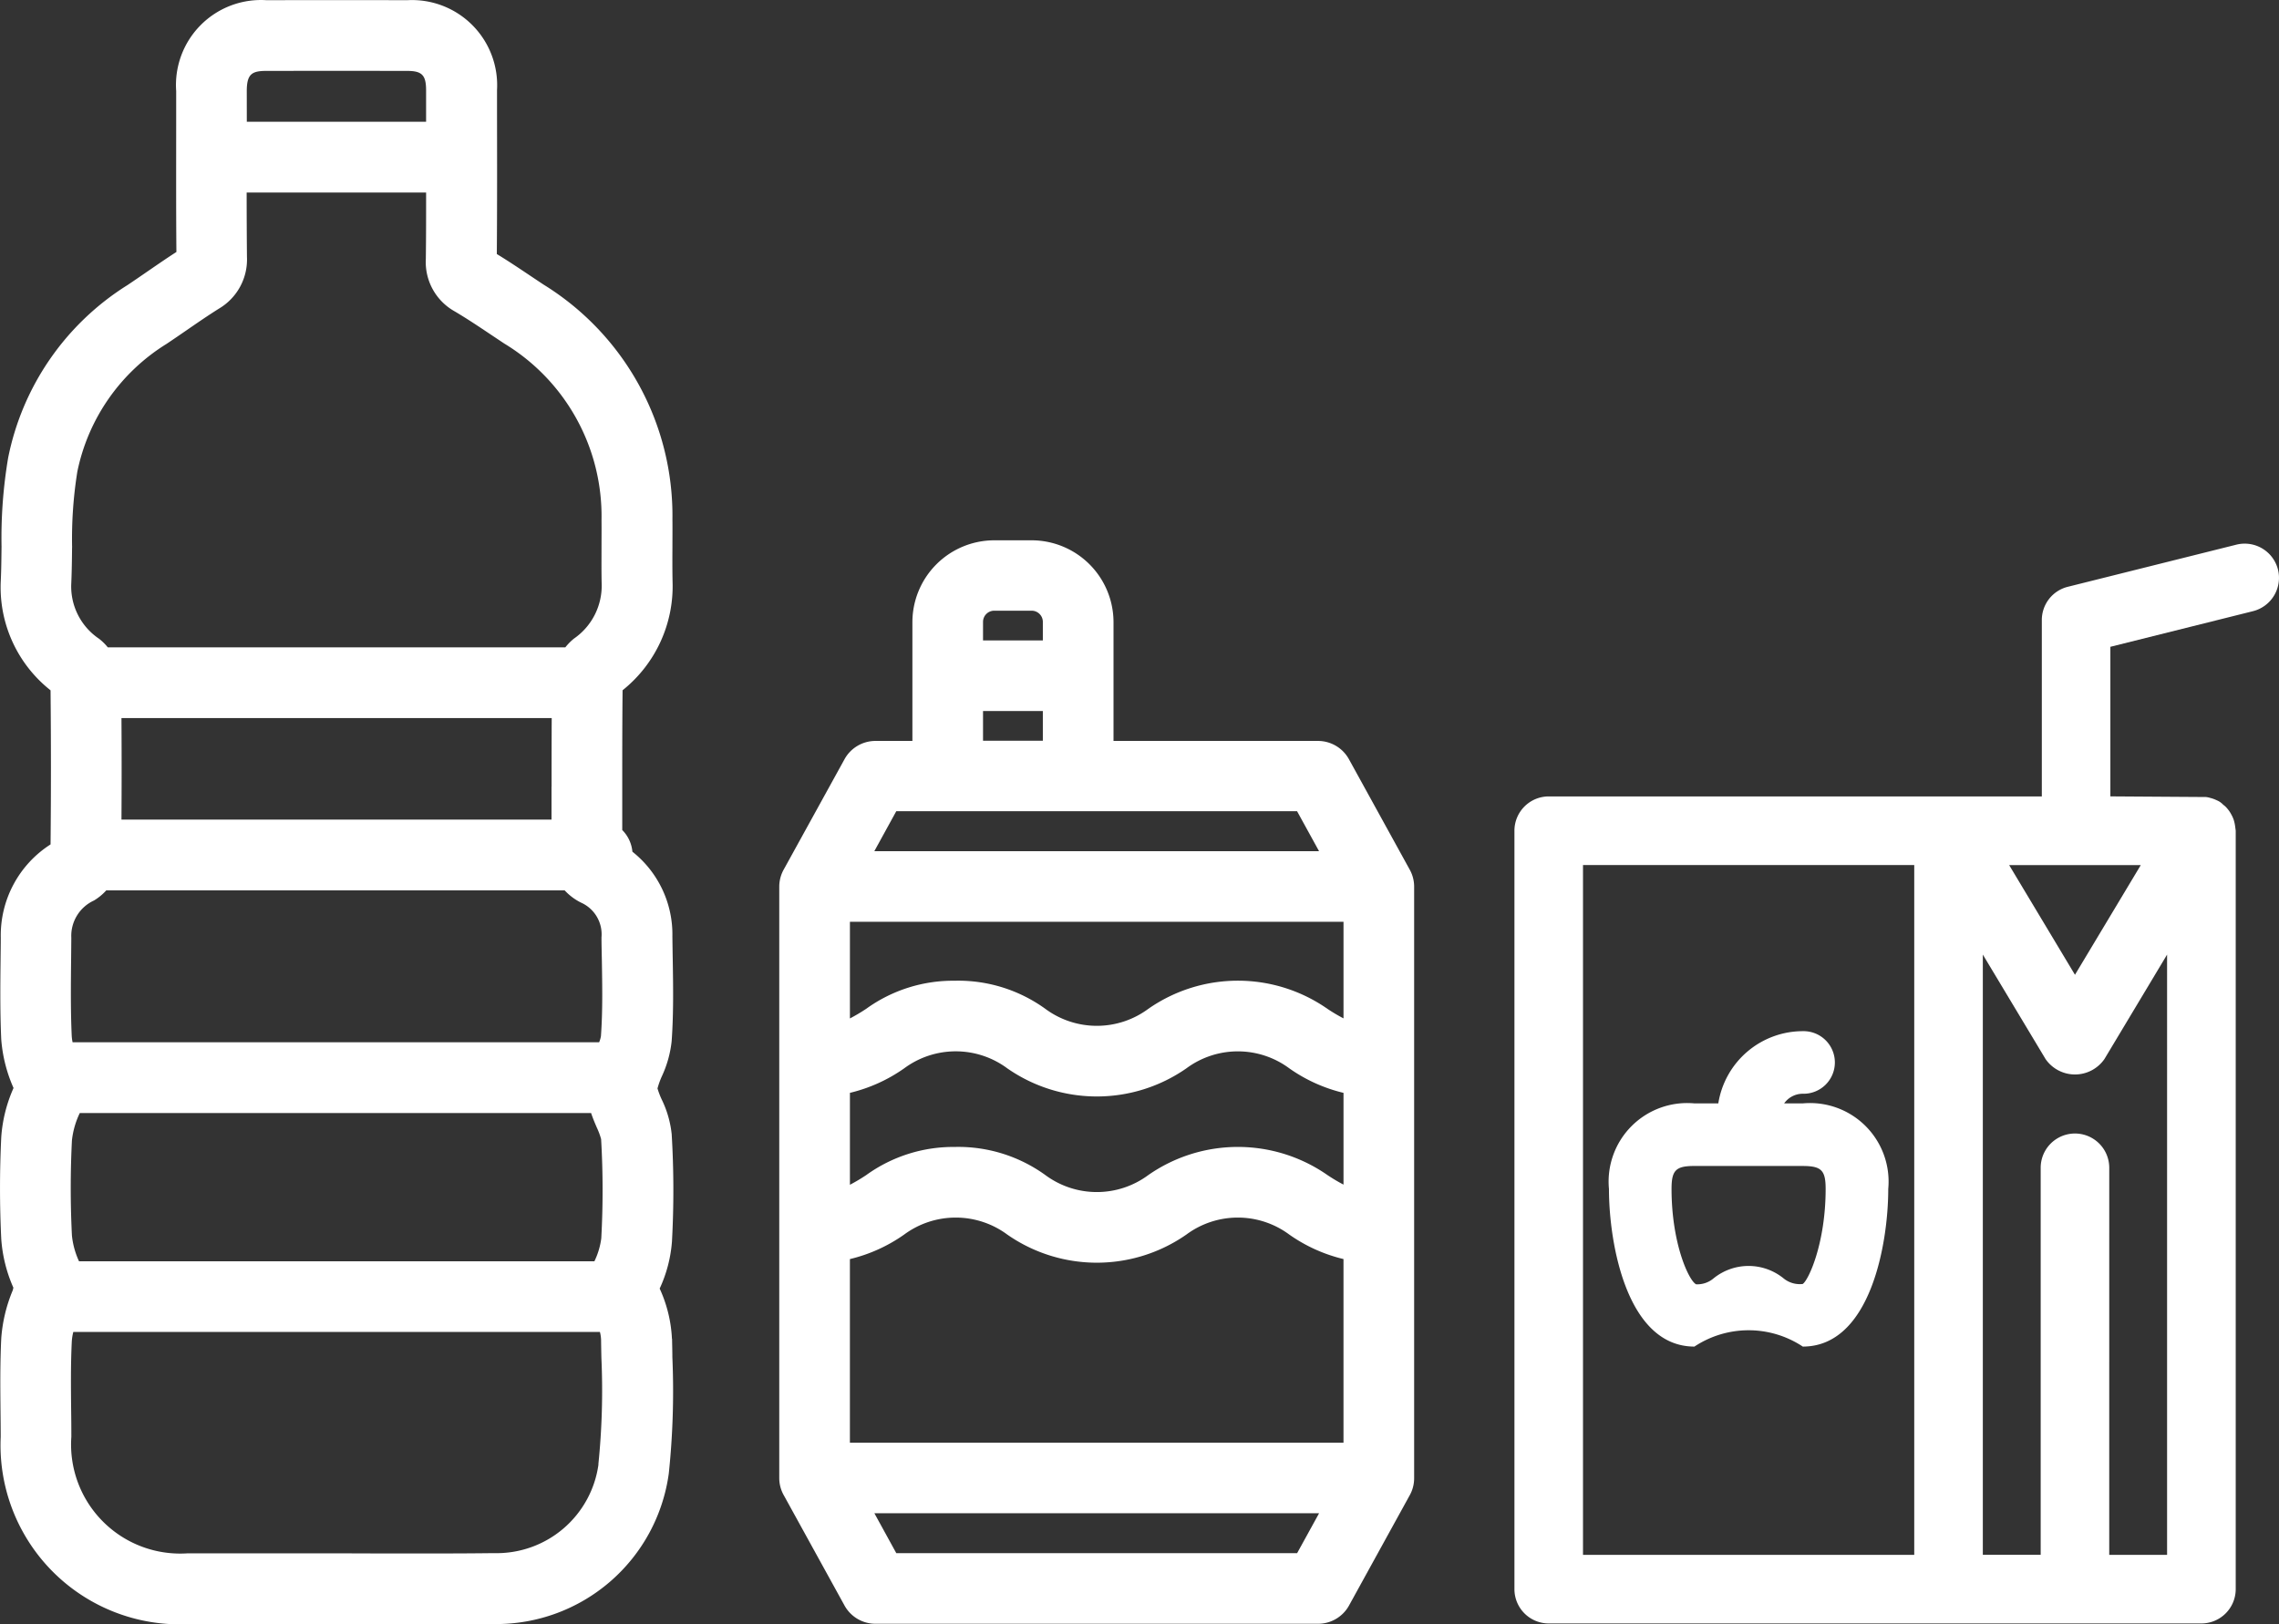
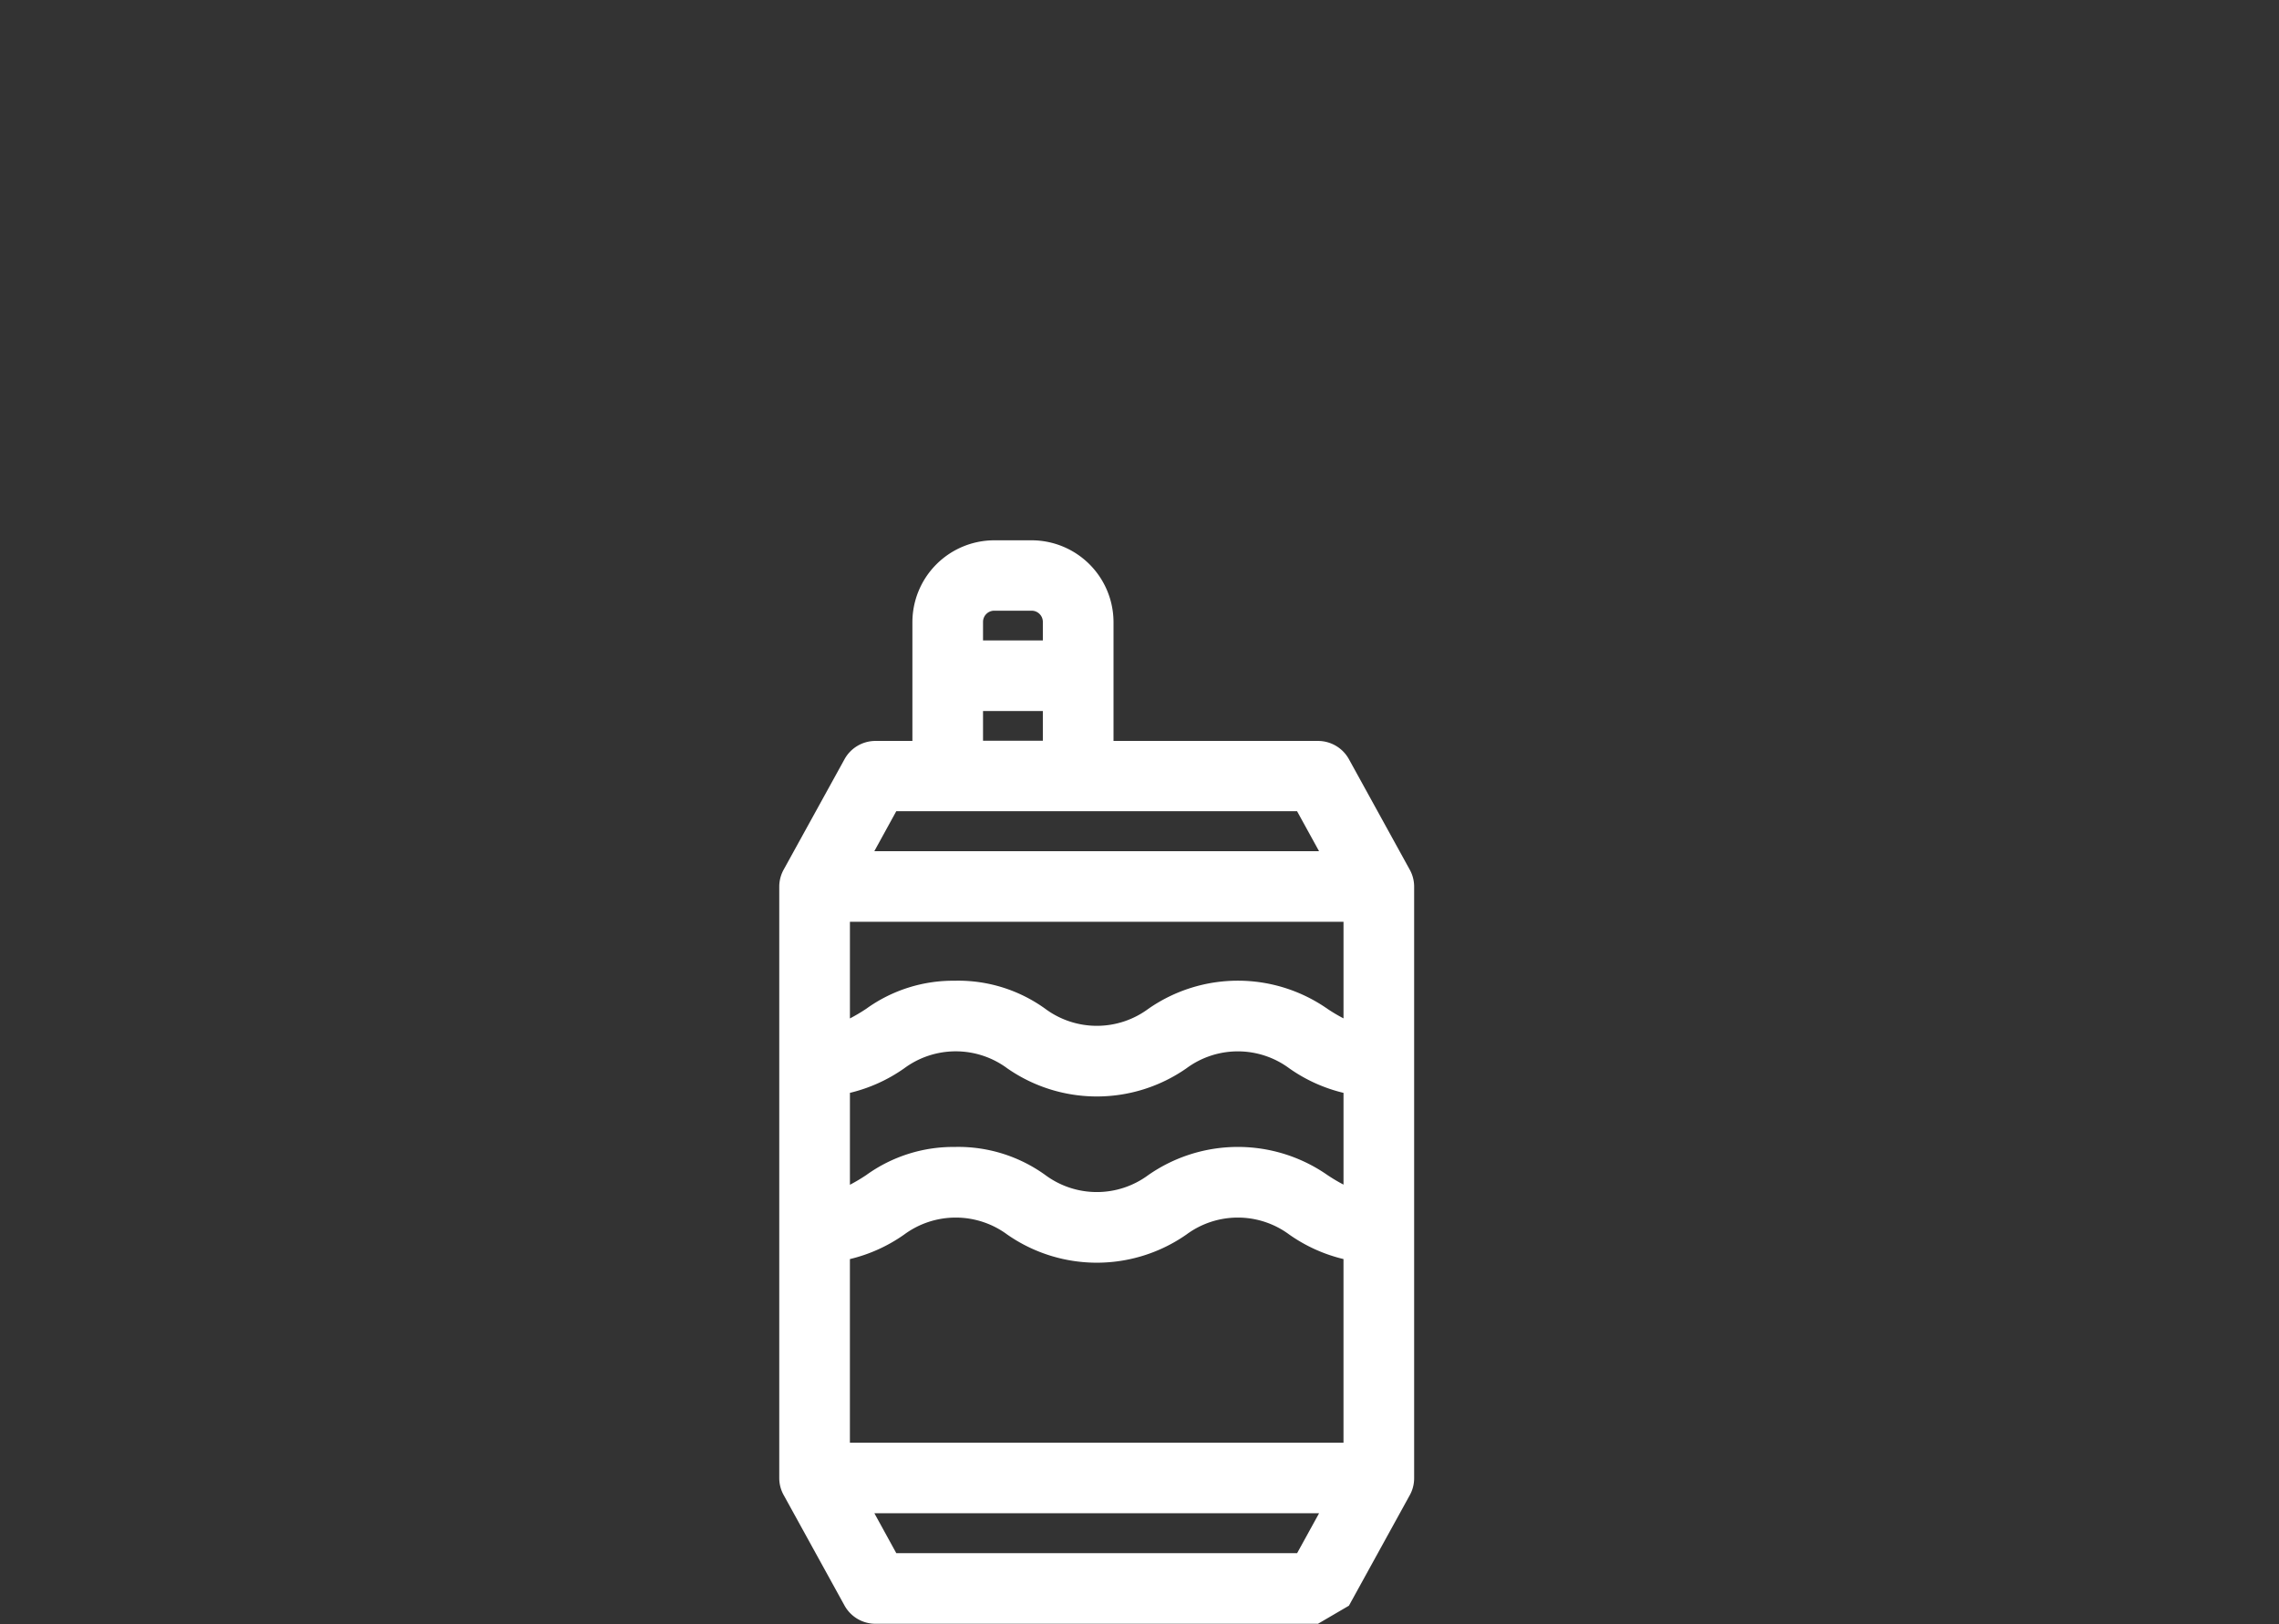
<svg xmlns="http://www.w3.org/2000/svg" width="114" height="81.271" viewBox="0 0 114 81.271">
  <rect x="0" y="0" width="114" height="81.271" fill="#333333" stroke="none" />
  <g transform="translate(-1185.454 -306.679)">
-     <path d="M1215.392,379.945a5.143,5.143,0,0,1-5.235,4.447c-.894.011-1.852.017-3.014.017-.8,0-1.6,0-2.4,0s-1.6-.006-2.409-.006h-7.511a5.458,5.458,0,0,1-5.8-5.832q0-.671-.01-1.344c-.012-1.184-.023-2.3.032-3.424a2.592,2.592,0,0,1,.076-.478h26.342a1.812,1.812,0,0,1,.058.389q.006.469.017.937a36.266,36.266,0,0,1-.153,5.3m-26.324-45.883a21.2,21.2,0,0,1,.262-3.791,9.836,9.836,0,0,1,4.461-6.39c.337-.225.672-.455,1.007-.686.554-.382,1.079-.742,1.616-1.08a2.854,2.854,0,0,0,1.4-2.594c-.01-1.066-.014-2.141-.015-3.214h8.977c0,1.111,0,2.223-.014,3.326a2.822,2.822,0,0,0,1.437,2.616c.622.367,1.226.772,1.866,1.2l.618.412a10.1,10.1,0,0,1,4.867,8.844c.005.444,0,.889,0,1.333,0,.593-.007,1.207.007,1.822a3.215,3.215,0,0,1-1.385,2.766,2.758,2.758,0,0,0-.433.439h-22.885a2.7,2.7,0,0,0-.435-.429,3.152,3.152,0,0,1-1.392-2.791c.026-.6.033-1.2.039-1.783m8.739-22.829c0-.858.257-1.011.978-1.012q3.522-.006,7.045,0c.741,0,.946.21.947.966v1.579H1197.8v-.044Zm-8.756,47.28c-.058-1.257-.044-2.508-.031-3.83q.006-.546.01-1.091a1.945,1.945,0,0,1,1.13-1.859,2.646,2.646,0,0,0,.619-.51h22.929a2.814,2.814,0,0,0,.822.615,1.737,1.737,0,0,1,1.021,1.736c0,.379.011.758.018,1.137.022,1.322.044,2.57-.046,3.807a1.381,1.381,0,0,1-.09.307h-26.339a2.212,2.212,0,0,1-.043-.312m24-12.48q0,.825,0,1.65h-21.512c.011-1.67.011-3.369,0-5.079h21.522c-.006,1.152-.007,2.3-.007,3.43m-23.638,23.749a4.037,4.037,0,0,1-.355-1.287c-.079-1.58-.079-3.18,0-4.76a4.2,4.2,0,0,1,.393-1.37h25.577c.087.262.189.5.282.718a3.6,3.6,0,0,1,.219.586,44.212,44.212,0,0,1,.008,4.967,3.75,3.75,0,0,1-.344,1.147Zm29.659,3.877a6.782,6.782,0,0,0-.614-2.512,6.785,6.785,0,0,0,.615-2.358,47.192,47.192,0,0,0-.014-5.369,5.2,5.2,0,0,0-.5-1.736,4.193,4.193,0,0,1-.21-.55,4.064,4.064,0,0,1,.221-.614,5.547,5.547,0,0,0,.487-1.747c.1-1.4.076-2.783.054-4.124q-.01-.556-.017-1.114a5.279,5.279,0,0,0-2-4.247,1.763,1.763,0,0,0-.508-1.084q0-1.085,0-2.17c0-1.583,0-3.216.017-4.824a6.663,6.663,0,0,0,2.5-5.431c-.012-.565-.01-1.128-.007-1.722,0-.464.006-.929,0-1.391a13.585,13.585,0,0,0-6.453-11.758q-.3-.2-.6-.4c-.558-.374-1.133-.76-1.731-1.125.018-2.377.014-4.783.01-7.113v-1.089a4.26,4.26,0,0,0-4.479-4.5q-3.528-.006-7.059,0a4.253,4.253,0,0,0-4.511,4.547v1.487c0,2.144-.008,4.356.011,6.565-.51.328-1,.668-1.484,1-.321.221-.641.442-.965.658a13.252,13.252,0,0,0-5.969,8.65,24.073,24.073,0,0,0-.329,4.435c-.007.579-.012,1.128-.036,1.672a6.57,6.57,0,0,0,2.488,5.518c.025,2.6.025,5.194,0,7.71a5.4,5.4,0,0,0-2.49,4.649c0,.358-.007.718-.01,1.076-.014,1.314-.029,2.673.033,4.029a7.368,7.368,0,0,0,.615,2.435,7.263,7.263,0,0,0-.614,2.449c-.083,1.7-.083,3.414,0,5.11a7.262,7.262,0,0,0,.607,2.434c-.011.04-.021.081-.029.122a7.66,7.66,0,0,0-.578,2.4c-.061,1.226-.049,2.449-.038,3.632.005.439.01.878.01,1.315a8.962,8.962,0,0,0,9.331,9.366q1.365,0,2.729,0l4.788,0q1.2,0,2.4.006t2.409.006c1.179,0,2.151-.006,3.062-.018a8.718,8.718,0,0,0,8.7-7.533,39.416,39.416,0,0,0,.179-5.818c0-.308-.011-.615-.015-.922" fill="#fff" />
-     <path d="M1240.475,380.365h-22.137a1.768,1.768,0,0,1-1.547-.914l-3.028-5.5a1.754,1.754,0,0,1-.236-.873h0v0h0v-29.6h0v0h0a1.768,1.768,0,0,1,.235-.873l3.03-5.5a1.765,1.765,0,0,1,1.547-.914h1.848v-5.946a4.1,4.1,0,0,1,4.095-4.093h1.872a4.1,4.1,0,0,1,4.093,4.093v5.946h10.229a1.767,1.767,0,0,1,1.547.914l3.027,5.5a1.749,1.749,0,0,1,.235.873h0v29.609h0a1.749,1.749,0,0,1-.235.873l-3.027,5.5A1.768,1.768,0,0,1,1240.475,380.365Zm-21.093-3.532h20.049l1.1-2h-22.247Zm-2.321-5.528h24.69v-9.189a7.886,7.886,0,0,1-2.712-1.226,4.322,4.322,0,0,0-5.147,0,7.832,7.832,0,0,1-8.96,0,4.337,4.337,0,0,0-5.157,0,7.89,7.89,0,0,1-2.714,1.227Zm5.294-14.8a7.436,7.436,0,0,1,4.481,1.407,4.325,4.325,0,0,0,5.153,0,7.834,7.834,0,0,1,8.958,0,8.449,8.449,0,0,0,.805.479V353.8a7.885,7.885,0,0,1-2.712-1.227,4.322,4.322,0,0,0-5.147,0,7.835,7.835,0,0,1-8.96,0,4.331,4.331,0,0,0-5.157,0,7.889,7.889,0,0,1-2.714,1.226v4.6a8.924,8.924,0,0,0,.811-.482A7.439,7.439,0,0,1,1222.355,356.507Zm0-8.317a7.435,7.435,0,0,1,4.481,1.407,4.328,4.328,0,0,0,5.153,0,7.828,7.828,0,0,1,8.958,0,8.413,8.413,0,0,0,.805.478v-4.833h-24.69v4.836a8.894,8.894,0,0,0,.811-.48A7.429,7.429,0,0,1,1222.355,348.19Zm-4.073-6.48h22.247l-1.1-2h-20.049Zm5.438-5.528h2.992v-1.487h-2.992Zm0-5.019h2.992v-.926a.56.56,0,0,0-.559-.561h-1.872a.561.561,0,0,0-.561.561Z" transform="translate(10.907 7.562)" fill="#fff" />
-     <path d="M1272.328,341.5l-4.463,7.438L1263.4,341.5Zm.808,35.839h-4.217V357.315a1.054,1.054,0,1,0-2.108,0v20.028h-4.217V344.255l4.366,7.279a1.055,1.055,0,0,0,1.808,0l4.367-7.279Zm-12.649,0H1242.6V341.5h17.891Zm16.89-49.8a1.052,1.052,0,0,0-1.278-.766l-8.432,2.108a1.053,1.053,0,0,0-.8,1.022V339.4h-25.327a1.054,1.054,0,0,0-1.054,1.055V378.4a1.052,1.052,0,0,0,1.054,1.054h32.648a1.052,1.052,0,0,0,1.054-1.054V340.45a1.1,1.1,0,0,0-.024-.121.961.961,0,0,0-.043-.211,1.025,1.025,0,0,0-.084-.181.913.913,0,0,0-.11-.164.951.951,0,0,0-.161-.146.712.712,0,0,0-.089-.082.646.646,0,0,0-.068-.025,1.032,1.032,0,0,0-.2-.069,1.113,1.113,0,0,0-.208-.043c-.025,0-.044-.014-.07-.014h-5.214v-8.663l7.634-1.909a1.053,1.053,0,0,0,.766-1.277" transform="translate(21.382 7.797)" fill="#fff" />
-     <path d="M1274.375,380.3h-32.648a1.717,1.717,0,0,1-1.715-1.716V340.636a1.717,1.717,0,0,1,1.715-1.718h24.666v-8.824a1.712,1.712,0,0,1,1.3-1.665l8.432-2.108a1.717,1.717,0,0,1,2.081,1.247h0a1.72,1.72,0,0,1-1.25,2.081l-7.134,1.783v7.484l4.774.032a1.041,1.041,0,0,1,.224.046,1.66,1.66,0,0,1,.332.121.886.886,0,0,1,.314.219,1.009,1.009,0,0,1,.205.193,1.511,1.511,0,0,1,.192.28,1.666,1.666,0,0,1,.126.275,1.827,1.827,0,0,1,.077.358l.026.193v37.947A1.719,1.719,0,0,1,1274.375,380.3Zm-32.648-40.056a.393.393,0,0,0-.392.393v37.947a.393.393,0,0,0,.392.392h32.648a.389.389,0,0,0,.393-.392l-.007-37.958-.183-.306.006-.007-.263-.069H1268.5V330.4l8.135-2.034a.391.391,0,0,0,.107-.715.377.377,0,0,0-.295-.044l-8.434,2.108a.392.392,0,0,0-.3.38v10.149Zm33.211-.43-.171.25.207-.282Zm-.954,38.379h-5.542V357.5a.392.392,0,0,0-.783,0v20.69h-5.54V342.049l5.6,9.328a.407.407,0,0,0,.672,0l5.6-9.327Zm-4.219-1.326h2.894V346.832l-3.135,5.228a1.791,1.791,0,0,1-2.944,0l-3.138-5.228v30.034h2.894V357.5a1.715,1.715,0,1,1,3.43,0Zm-8.431,1.326h-19.216V341.028h19.216Zm-17.892-1.326h16.569V342.352h-16.569Zm24.609-26.45-5.633-9.388h11.267Zm-3.292-8.063,3.292,5.489,3.292-5.489Z" transform="translate(21.197 7.611)" fill="#fff" />
-     <path d="M1247.508,349.736h5.421c1.3,0,1.808.507,1.808,1.806,0,2.92-.994,5.422-1.808,5.422a1.894,1.894,0,0,1-1.339-.4,2.127,2.127,0,0,0-2.744,0,1.9,1.9,0,0,1-1.339.4c-.813,0-1.806-2.5-1.806-5.422,0-1.3.505-1.806,1.806-1.806m0,9.035a3.647,3.647,0,0,0,2.382-.732c.233-.165.258-.172.329-.172s.1.007.329.172a3.646,3.646,0,0,0,2.381.732c2.652,0,3.614-4.322,3.614-7.229a3.289,3.289,0,0,0-3.614-3.613h-1.807a1.81,1.81,0,0,1,1.807-1.808.9.9,0,1,0,0-1.806,3.618,3.618,0,0,0-3.614,3.614h-1.807a3.289,3.289,0,0,0-3.614,3.613c0,2.906.964,7.229,3.614,7.229" transform="translate(22.705 14.622)" fill="#fff" />
-     <path d="M1253.113,359.62a4.905,4.905,0,0,0-5.42,0c-3.382,0-4.276-5.162-4.276-7.891a3.929,3.929,0,0,1,4.276-4.277h1.194a4.285,4.285,0,0,1,4.225-3.614,1.566,1.566,0,1,1,0,3.131,1.142,1.142,0,0,0-.932.483h.932a3.929,3.929,0,0,1,4.276,4.277C1257.39,354.457,1256.5,359.62,1253.113,359.62Zm-2.711-2.23a1.126,1.126,0,0,1,.712.294,2.99,2.99,0,0,0,2,.611c2.037,0,2.953-3.841,2.953-6.566a2.638,2.638,0,0,0-2.953-2.951h-2.467v-.664a2.472,2.472,0,0,1,2.467-2.47.241.241,0,1,0,0-.482,2.957,2.957,0,0,0-2.952,2.952v.664h-2.468a2.638,2.638,0,0,0-2.953,2.951c0,2.726.917,6.566,2.953,6.566a2.989,2.989,0,0,0,2-.61A1.142,1.142,0,0,1,1250.4,357.39Zm2.711.422a2.534,2.534,0,0,1-1.723-.526,1.477,1.477,0,0,0-1.973,0,2.532,2.532,0,0,1-1.723.526c-1.61,0-2.469-3.534-2.469-6.083a2.17,2.17,0,0,1,2.469-2.47h5.42a2.172,2.172,0,0,1,2.471,2.47C1255.585,354.278,1254.726,357.812,1253.113,357.812Zm-5.42-7.229c-.932,0-1.145.214-1.145,1.146,0,2.728.859,4.583,1.227,4.774a1.253,1.253,0,0,0,.872-.294,2.779,2.779,0,0,1,3.5-.006,1.281,1.281,0,0,0,.961.285c.286-.176,1.148-2.031,1.148-4.758,0-.932-.215-1.146-1.148-1.146Z" transform="translate(22.52 14.437)" fill="#fff" />
+     <path d="M1240.475,380.365h-22.137a1.768,1.768,0,0,1-1.547-.914l-3.028-5.5a1.754,1.754,0,0,1-.236-.873h0v0h0v-29.6h0v0h0a1.768,1.768,0,0,1,.235-.873l3.03-5.5a1.765,1.765,0,0,1,1.547-.914h1.848v-5.946a4.1,4.1,0,0,1,4.095-4.093h1.872a4.1,4.1,0,0,1,4.093,4.093v5.946h10.229a1.767,1.767,0,0,1,1.547.914l3.027,5.5a1.749,1.749,0,0,1,.235.873h0v29.609h0a1.749,1.749,0,0,1-.235.873l-3.027,5.5Zm-21.093-3.532h20.049l1.1-2h-22.247Zm-2.321-5.528h24.69v-9.189a7.886,7.886,0,0,1-2.712-1.226,4.322,4.322,0,0,0-5.147,0,7.832,7.832,0,0,1-8.96,0,4.337,4.337,0,0,0-5.157,0,7.89,7.89,0,0,1-2.714,1.227Zm5.294-14.8a7.436,7.436,0,0,1,4.481,1.407,4.325,4.325,0,0,0,5.153,0,7.834,7.834,0,0,1,8.958,0,8.449,8.449,0,0,0,.805.479V353.8a7.885,7.885,0,0,1-2.712-1.227,4.322,4.322,0,0,0-5.147,0,7.835,7.835,0,0,1-8.96,0,4.331,4.331,0,0,0-5.157,0,7.889,7.889,0,0,1-2.714,1.226v4.6a8.924,8.924,0,0,0,.811-.482A7.439,7.439,0,0,1,1222.355,356.507Zm0-8.317a7.435,7.435,0,0,1,4.481,1.407,4.328,4.328,0,0,0,5.153,0,7.828,7.828,0,0,1,8.958,0,8.413,8.413,0,0,0,.805.478v-4.833h-24.69v4.836a8.894,8.894,0,0,0,.811-.48A7.429,7.429,0,0,1,1222.355,348.19Zm-4.073-6.48h22.247l-1.1-2h-20.049Zm5.438-5.528h2.992v-1.487h-2.992Zm0-5.019h2.992v-.926a.56.56,0,0,0-.559-.561h-1.872a.561.561,0,0,0-.561.561Z" transform="translate(10.907 7.562)" fill="#fff" />
  </g>
</svg>